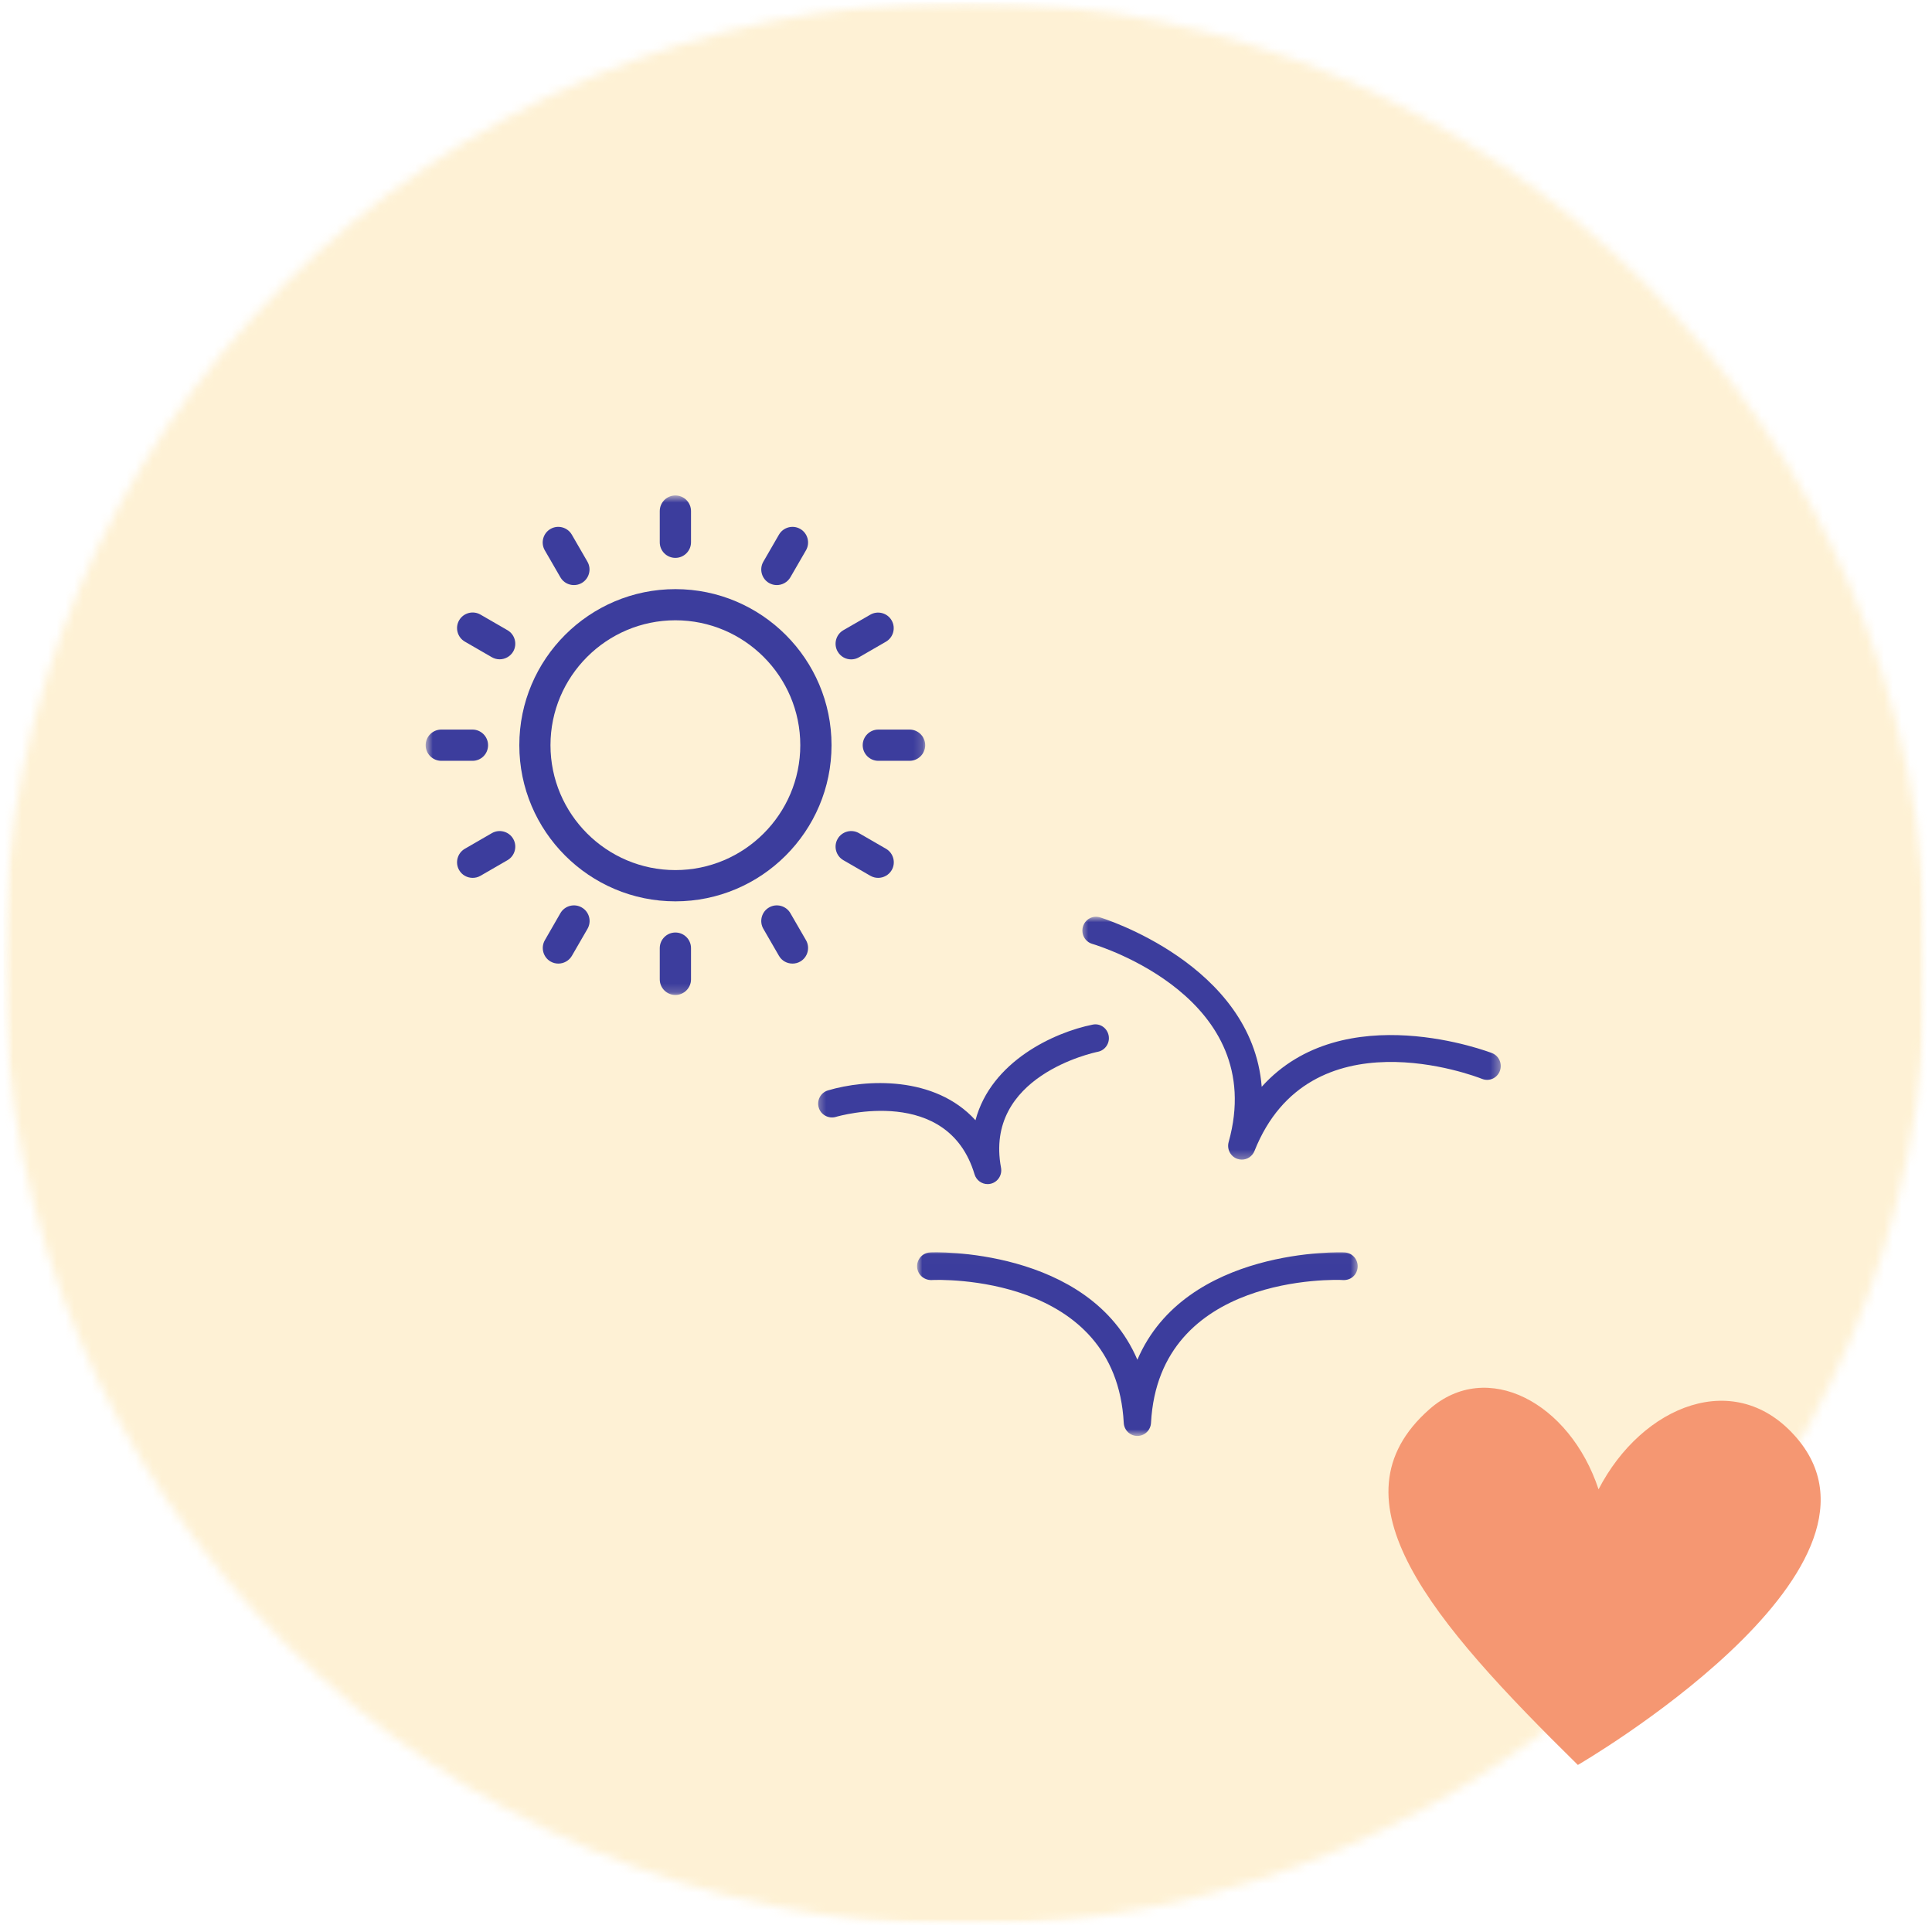
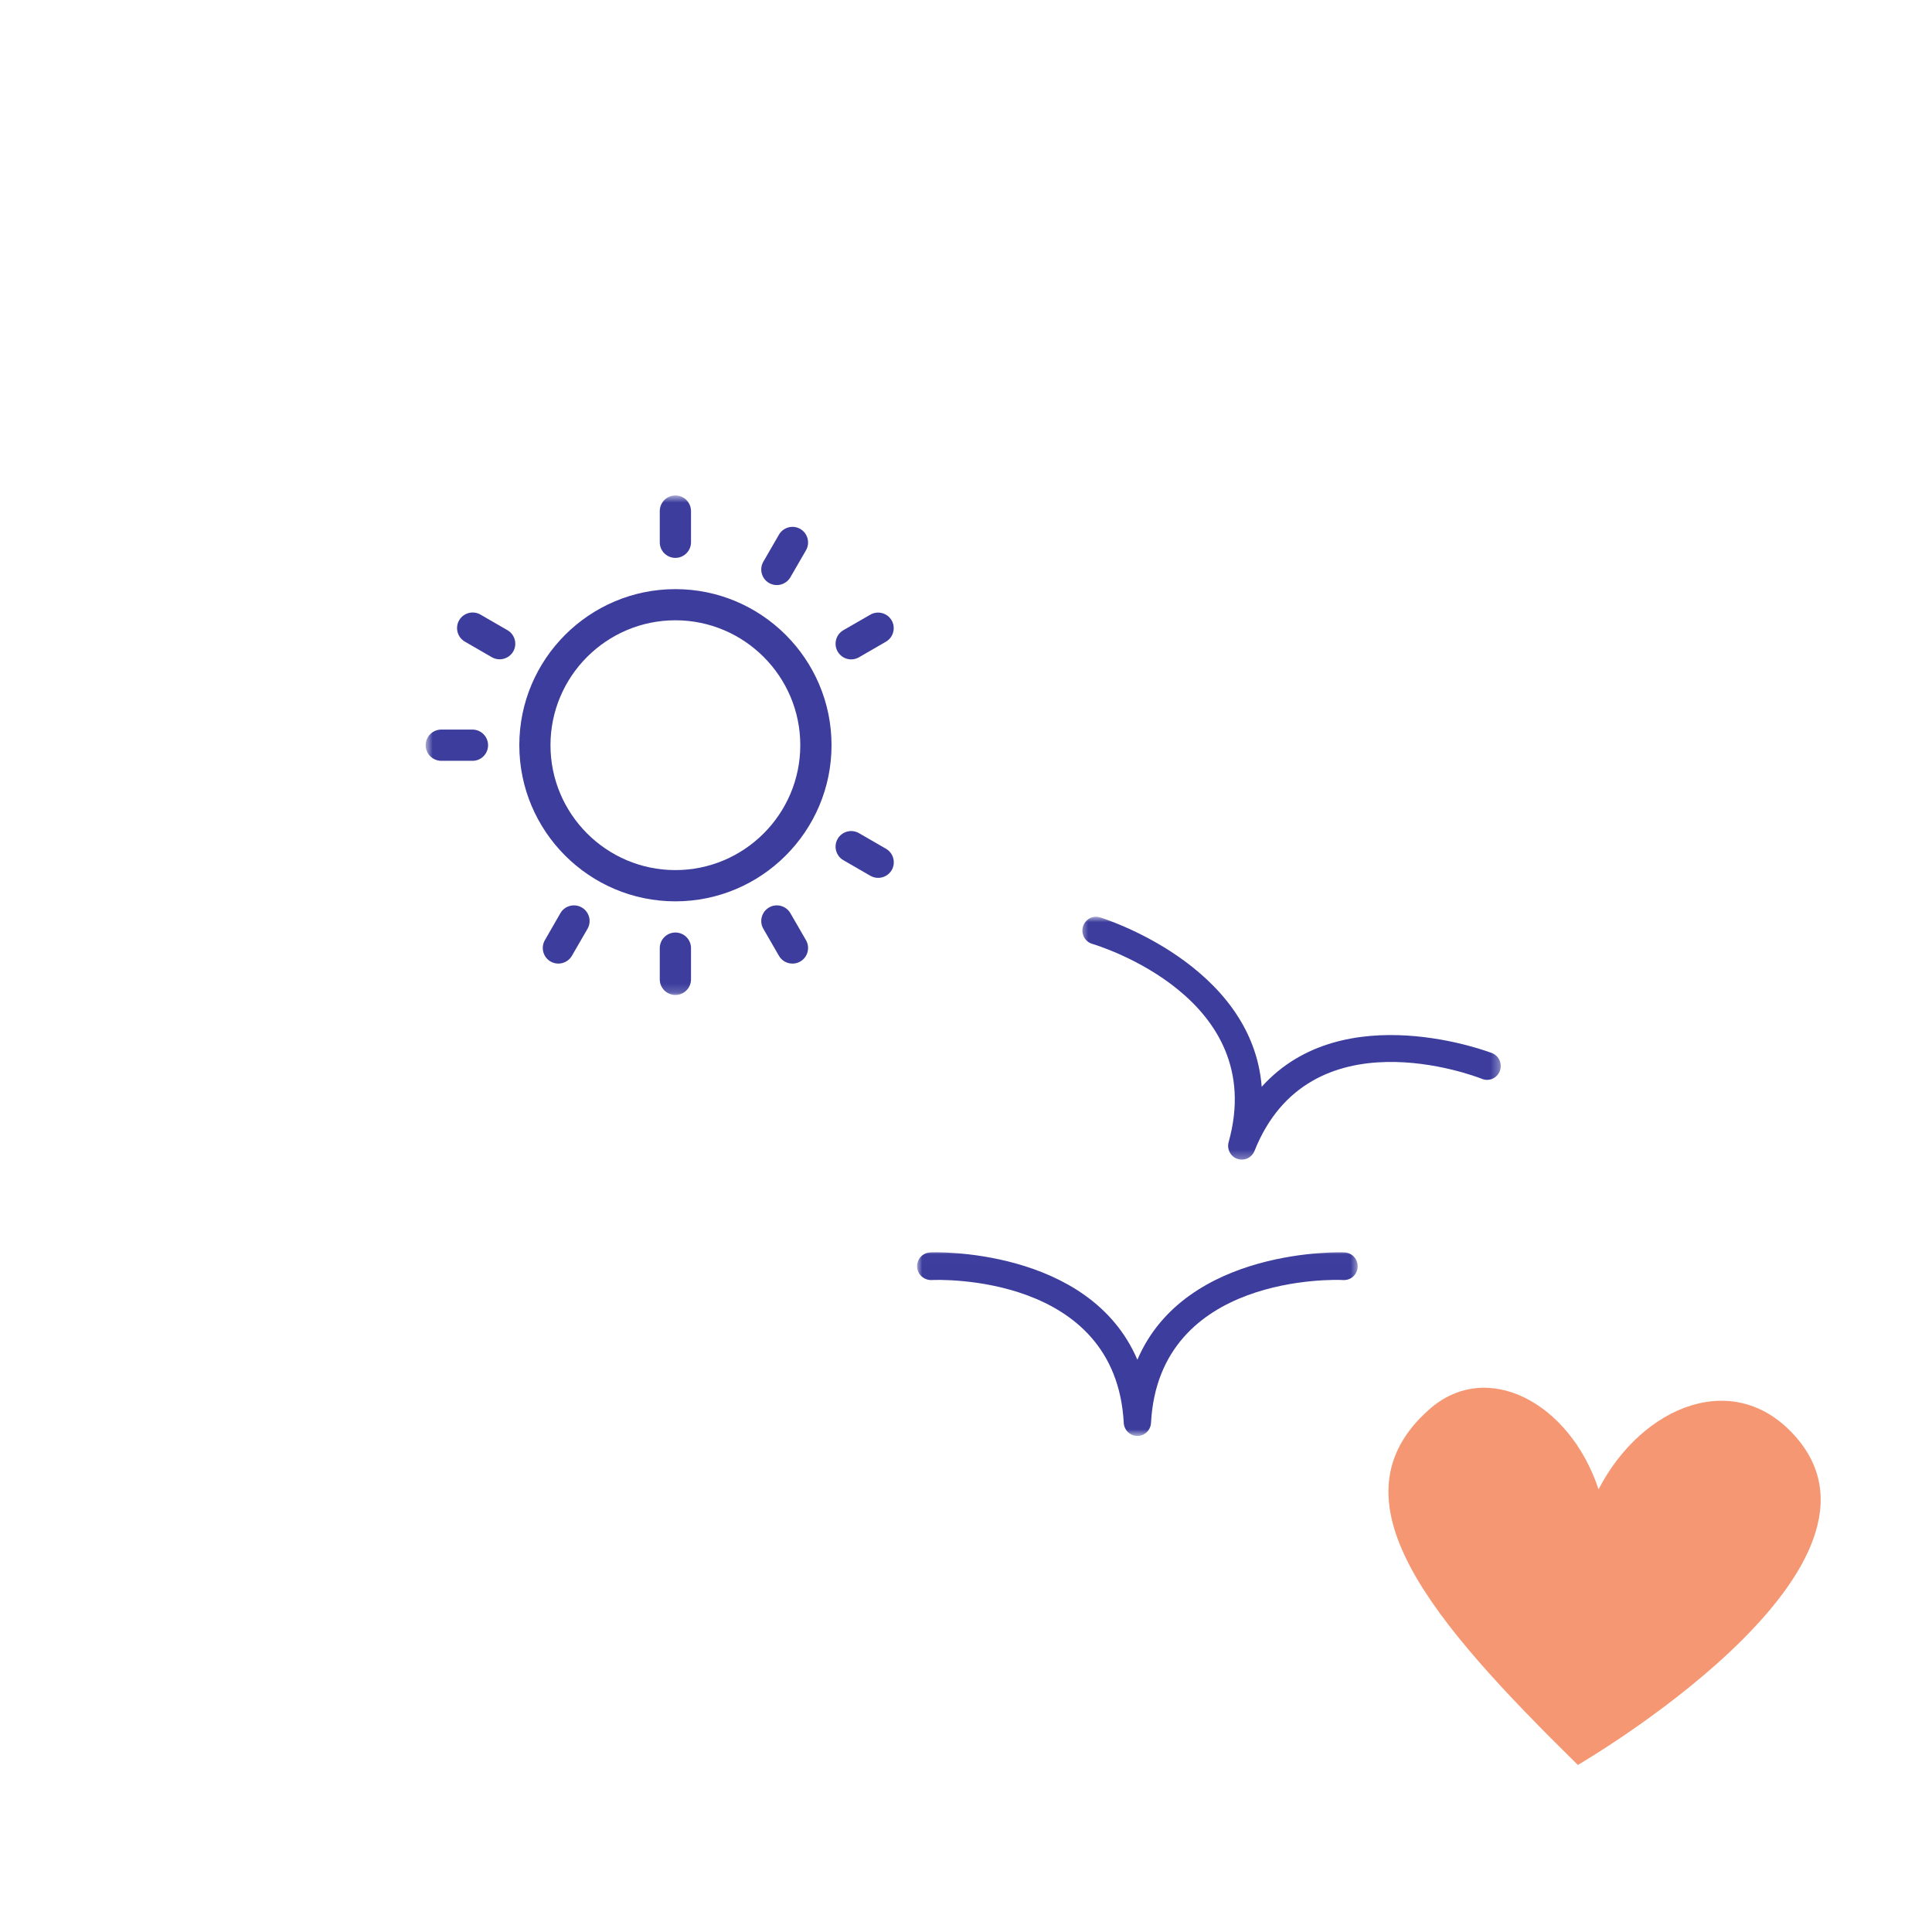
<svg xmlns="http://www.w3.org/2000/svg" width="221" height="221" viewBox="0 0 221 221" fill="none">
  <g opacity="0.32">
    <mask id="mask0_1146_3946" style="mask-type:luminance" maskUnits="userSpaceOnUse" x="0" y="0" width="221" height="221">
      <path d="M0.24 0.12H220.4V220.28H0.24V0.12Z" fill="white" />
    </mask>
    <g mask="url(#mask0_1146_3946)">
      <mask id="mask1_1146_3946" style="mask-type:luminance" maskUnits="userSpaceOnUse" x="0" y="0" width="221" height="221">
        <path d="M0.397 0.207H220.397V220.207H0.397V0.207Z" fill="white" />
      </mask>
      <g mask="url(#mask1_1146_3946)">
        <mask id="mask2_1146_3946" style="mask-type:luminance" maskUnits="userSpaceOnUse" x="0" y="0" width="221" height="221">
-           <path d="M110.398 0.207C49.646 0.207 0.397 49.456 0.397 110.207C0.397 170.958 49.646 220.207 110.398 220.207C171.149 220.207 220.398 170.958 220.398 110.207C220.398 49.456 171.149 0.207 110.398 0.207Z" fill="white" />
-         </mask>
+           </mask>
        <g mask="url(#mask2_1146_3946)">
-           <path d="M0.397 0.207H220.398V220.207H0.397V0.207Z" fill="#FCD47A" />
+           <path d="M0.397 0.207H220.398V220.207V0.207Z" fill="#FCD47A" />
        </g>
      </g>
    </g>
  </g>
  <path d="M182.857 170.364C187.836 160.734 198.63 156.323 205.584 164.556C218.513 179.822 180.49 201.891 180.49 201.891C163.743 185.418 151.799 171.518 163.512 161.202C170.078 155.408 179.567 160.417 182.857 170.364Z" fill="#F59772" />
  <mask id="mask3_1146_3946" style="mask-type:luminance" maskUnits="userSpaceOnUse" x="93" y="104" width="79" height="61">
    <path d="M93.346 104.865H171.774V164.246H93.346V104.865Z" fill="white" />
  </mask>
  <g mask="url(#mask3_1146_3946)">
-     <path d="M112.971 135.449C112.297 135.449 111.682 135.008 111.477 134.328C108.424 124.129 96.111 127.611 95.586 127.769C94.787 127.992 93.894 127.53 93.653 126.69C93.411 125.854 93.884 124.976 94.712 124.731C99.027 123.443 106.918 123.013 111.584 128.143C113.377 121.41 120.57 118.094 124.98 117.208C125.837 117.025 126.645 117.591 126.816 118.45C126.984 119.303 126.435 120.137 125.593 120.31C125.059 120.418 112.554 123.1 114.506 133.575C114.661 134.399 114.149 135.203 113.344 135.404C113.219 135.434 113.094 135.449 112.971 135.449Z" fill="#3C3D9D" />
-   </g>
+     </g>
  <mask id="mask4_1146_3946" style="mask-type:luminance" maskUnits="userSpaceOnUse" x="48" y="56" width="58" height="58">
    <path d="M48.691 56.677H105.832V113.817H48.691V56.677Z" fill="white" />
  </mask>
  <g mask="url(#mask4_1146_3946)">
    <path d="M77.257 67.39C67.413 67.39 59.404 75.399 59.404 85.242C59.404 95.085 67.413 103.104 77.257 103.104C87.1 103.104 95.118 95.085 95.118 85.242C95.118 75.399 87.1 67.39 77.257 67.39ZM77.257 99.529C69.38 99.529 62.969 93.118 62.969 85.242C62.969 77.365 69.38 70.954 77.257 70.954C85.133 70.954 91.544 77.365 91.544 85.242C91.544 93.118 85.133 99.529 77.257 99.529Z" fill="#3C3D9D" />
    <path d="M77.257 63.816C78.24 63.816 79.044 63.012 79.044 62.029V58.464C79.044 57.48 78.25 56.677 77.257 56.677C76.264 56.677 75.47 57.48 75.47 58.464V62.038C75.47 63.022 76.273 63.816 77.257 63.816Z" fill="#3C3D9D" />
-     <path d="M64.104 66.038C64.435 66.614 65.03 66.927 65.654 66.927C65.957 66.927 66.269 66.851 66.543 66.69C67.394 66.198 67.687 65.102 67.196 64.251L65.409 61.158C64.917 60.307 63.82 60.014 62.969 60.506C62.118 60.998 61.825 62.095 62.317 62.946L64.104 66.038Z" fill="#3C3D9D" />
    <path d="M58.052 72.089L54.96 70.302C54.109 69.81 53.013 70.103 52.521 70.954C52.029 71.805 52.322 72.902 53.173 73.394L56.265 75.181C56.549 75.342 56.851 75.418 57.154 75.418C57.769 75.418 58.374 75.096 58.705 74.529C59.196 73.678 58.903 72.581 58.052 72.089Z" fill="#3C3D9D" />
    <path d="M55.83 85.242C55.83 84.259 55.027 83.455 54.043 83.455H50.478C49.495 83.455 48.691 84.259 48.691 85.242C48.691 86.226 49.495 87.029 50.478 87.029H54.053C55.036 87.029 55.83 86.235 55.83 85.242Z" fill="#3C3D9D" />
-     <path d="M56.265 95.303L53.173 97.09C52.322 97.582 52.029 98.679 52.521 99.53C52.852 100.106 53.447 100.418 54.072 100.418C54.374 100.418 54.686 100.343 54.96 100.182L58.052 98.395C58.903 97.903 59.196 96.806 58.705 95.955C58.213 95.104 57.116 94.811 56.265 95.303Z" fill="#3C3D9D" />
    <path d="M66.544 103.804C65.693 103.312 64.596 103.605 64.104 104.456L62.326 107.548C61.835 108.399 62.128 109.496 62.979 109.988C63.263 110.149 63.565 110.224 63.868 110.224C64.482 110.224 65.088 109.903 65.418 109.336L67.206 106.244C67.697 105.383 67.404 104.296 66.544 103.804Z" fill="#3C3D9D" />
    <path d="M77.257 106.669C76.273 106.669 75.47 107.473 75.47 108.456V112.03C75.47 113.014 76.273 113.817 77.257 113.817C78.24 113.817 79.044 113.014 79.044 112.03V108.456C79.044 107.473 78.25 106.669 77.257 106.669Z" fill="#3C3D9D" />
    <path d="M90.41 104.456C89.918 103.605 88.821 103.312 87.97 103.804C87.119 104.296 86.826 105.393 87.318 106.244L89.105 109.336C89.436 109.912 90.031 110.224 90.656 110.224C90.958 110.224 91.27 110.149 91.544 109.988C92.395 109.496 92.688 108.399 92.197 107.548L90.41 104.456Z" fill="#3C3D9D" />
    <path d="M101.35 97.09L98.258 95.303C97.407 94.811 96.31 95.104 95.819 95.955C95.327 96.806 95.62 97.903 96.471 98.395L99.563 100.182C99.847 100.343 100.149 100.418 100.452 100.418C101.066 100.418 101.672 100.097 102.003 99.53C102.494 98.679 102.201 97.582 101.35 97.09Z" fill="#3C3D9D" />
-     <path d="M104.045 83.455H100.471C99.487 83.455 98.684 84.259 98.684 85.242C98.684 86.226 99.487 87.029 100.471 87.029H104.045C105.028 87.029 105.832 86.226 105.832 85.242C105.832 84.259 105.028 83.455 104.045 83.455Z" fill="#3C3D9D" />
    <path d="M97.36 75.427C97.662 75.427 97.975 75.352 98.249 75.191L101.341 73.404C102.192 72.912 102.485 71.815 101.993 70.964C101.501 70.113 100.405 69.82 99.554 70.312L96.471 72.089C95.62 72.581 95.327 73.678 95.819 74.529C96.15 75.106 96.745 75.427 97.36 75.427Z" fill="#3C3D9D" />
    <path d="M87.97 66.69C88.254 66.851 88.556 66.927 88.859 66.927C89.474 66.927 90.079 66.605 90.41 66.038L92.197 62.946C92.688 62.095 92.395 60.998 91.544 60.506C90.693 60.014 89.596 60.307 89.105 61.158L87.318 64.251C86.826 65.102 87.119 66.198 87.97 66.69Z" fill="#3C3D9D" />
  </g>
  <mask id="mask5_1146_3946" style="mask-type:luminance" maskUnits="userSpaceOnUse" x="123" y="104" width="49" height="29">
    <path d="M123.545 104.865H171.669V132.704H123.545V104.865Z" fill="white" />
  </mask>
  <g mask="url(#mask5_1146_3946)">
    <path d="M142.048 132.65C141.88 132.65 141.71 132.622 141.541 132.563C140.758 132.292 140.318 131.449 140.544 130.639C145.141 114.168 125.763 108.214 124.937 107.967C124.11 107.723 123.635 106.843 123.878 106.005C124.117 105.171 124.973 104.68 125.815 104.933C126.017 104.992 143.225 110.281 144.326 124.317C153.687 113.899 170.48 120.39 170.679 120.467C171.481 120.789 171.877 121.704 171.564 122.516C171.249 123.325 170.359 123.736 169.538 123.416C168.742 123.097 149.801 115.827 143.497 131.662C143.252 132.273 142.667 132.65 142.048 132.65Z" fill="#3C3D9D" />
  </g>
  <mask id="mask6_1146_3946" style="mask-type:luminance" maskUnits="userSpaceOnUse" x="104" y="143" width="52" height="22">
    <path d="M104.857 143.006H155.425V164.247H104.857V143.006Z" fill="white" />
  </mask>
  <g mask="url(#mask6_1146_3946)">
    <path d="M130.104 164.258C129.274 164.258 128.588 163.6 128.545 162.762C127.634 145.708 107.4 146.365 106.533 146.426C105.682 146.433 104.947 145.785 104.907 144.914C104.868 144.042 105.536 143.303 106.396 143.266C106.613 143.22 124.581 142.627 130.104 155.541C135.625 142.627 153.578 143.232 153.812 143.266C154.673 143.303 155.34 144.042 155.301 144.914C155.264 145.785 154.565 146.449 153.674 146.426C152.803 146.359 132.572 145.708 131.663 162.762C131.62 163.6 130.934 164.258 130.104 164.258Z" fill="#3C3D9D" />
  </g>
</svg>